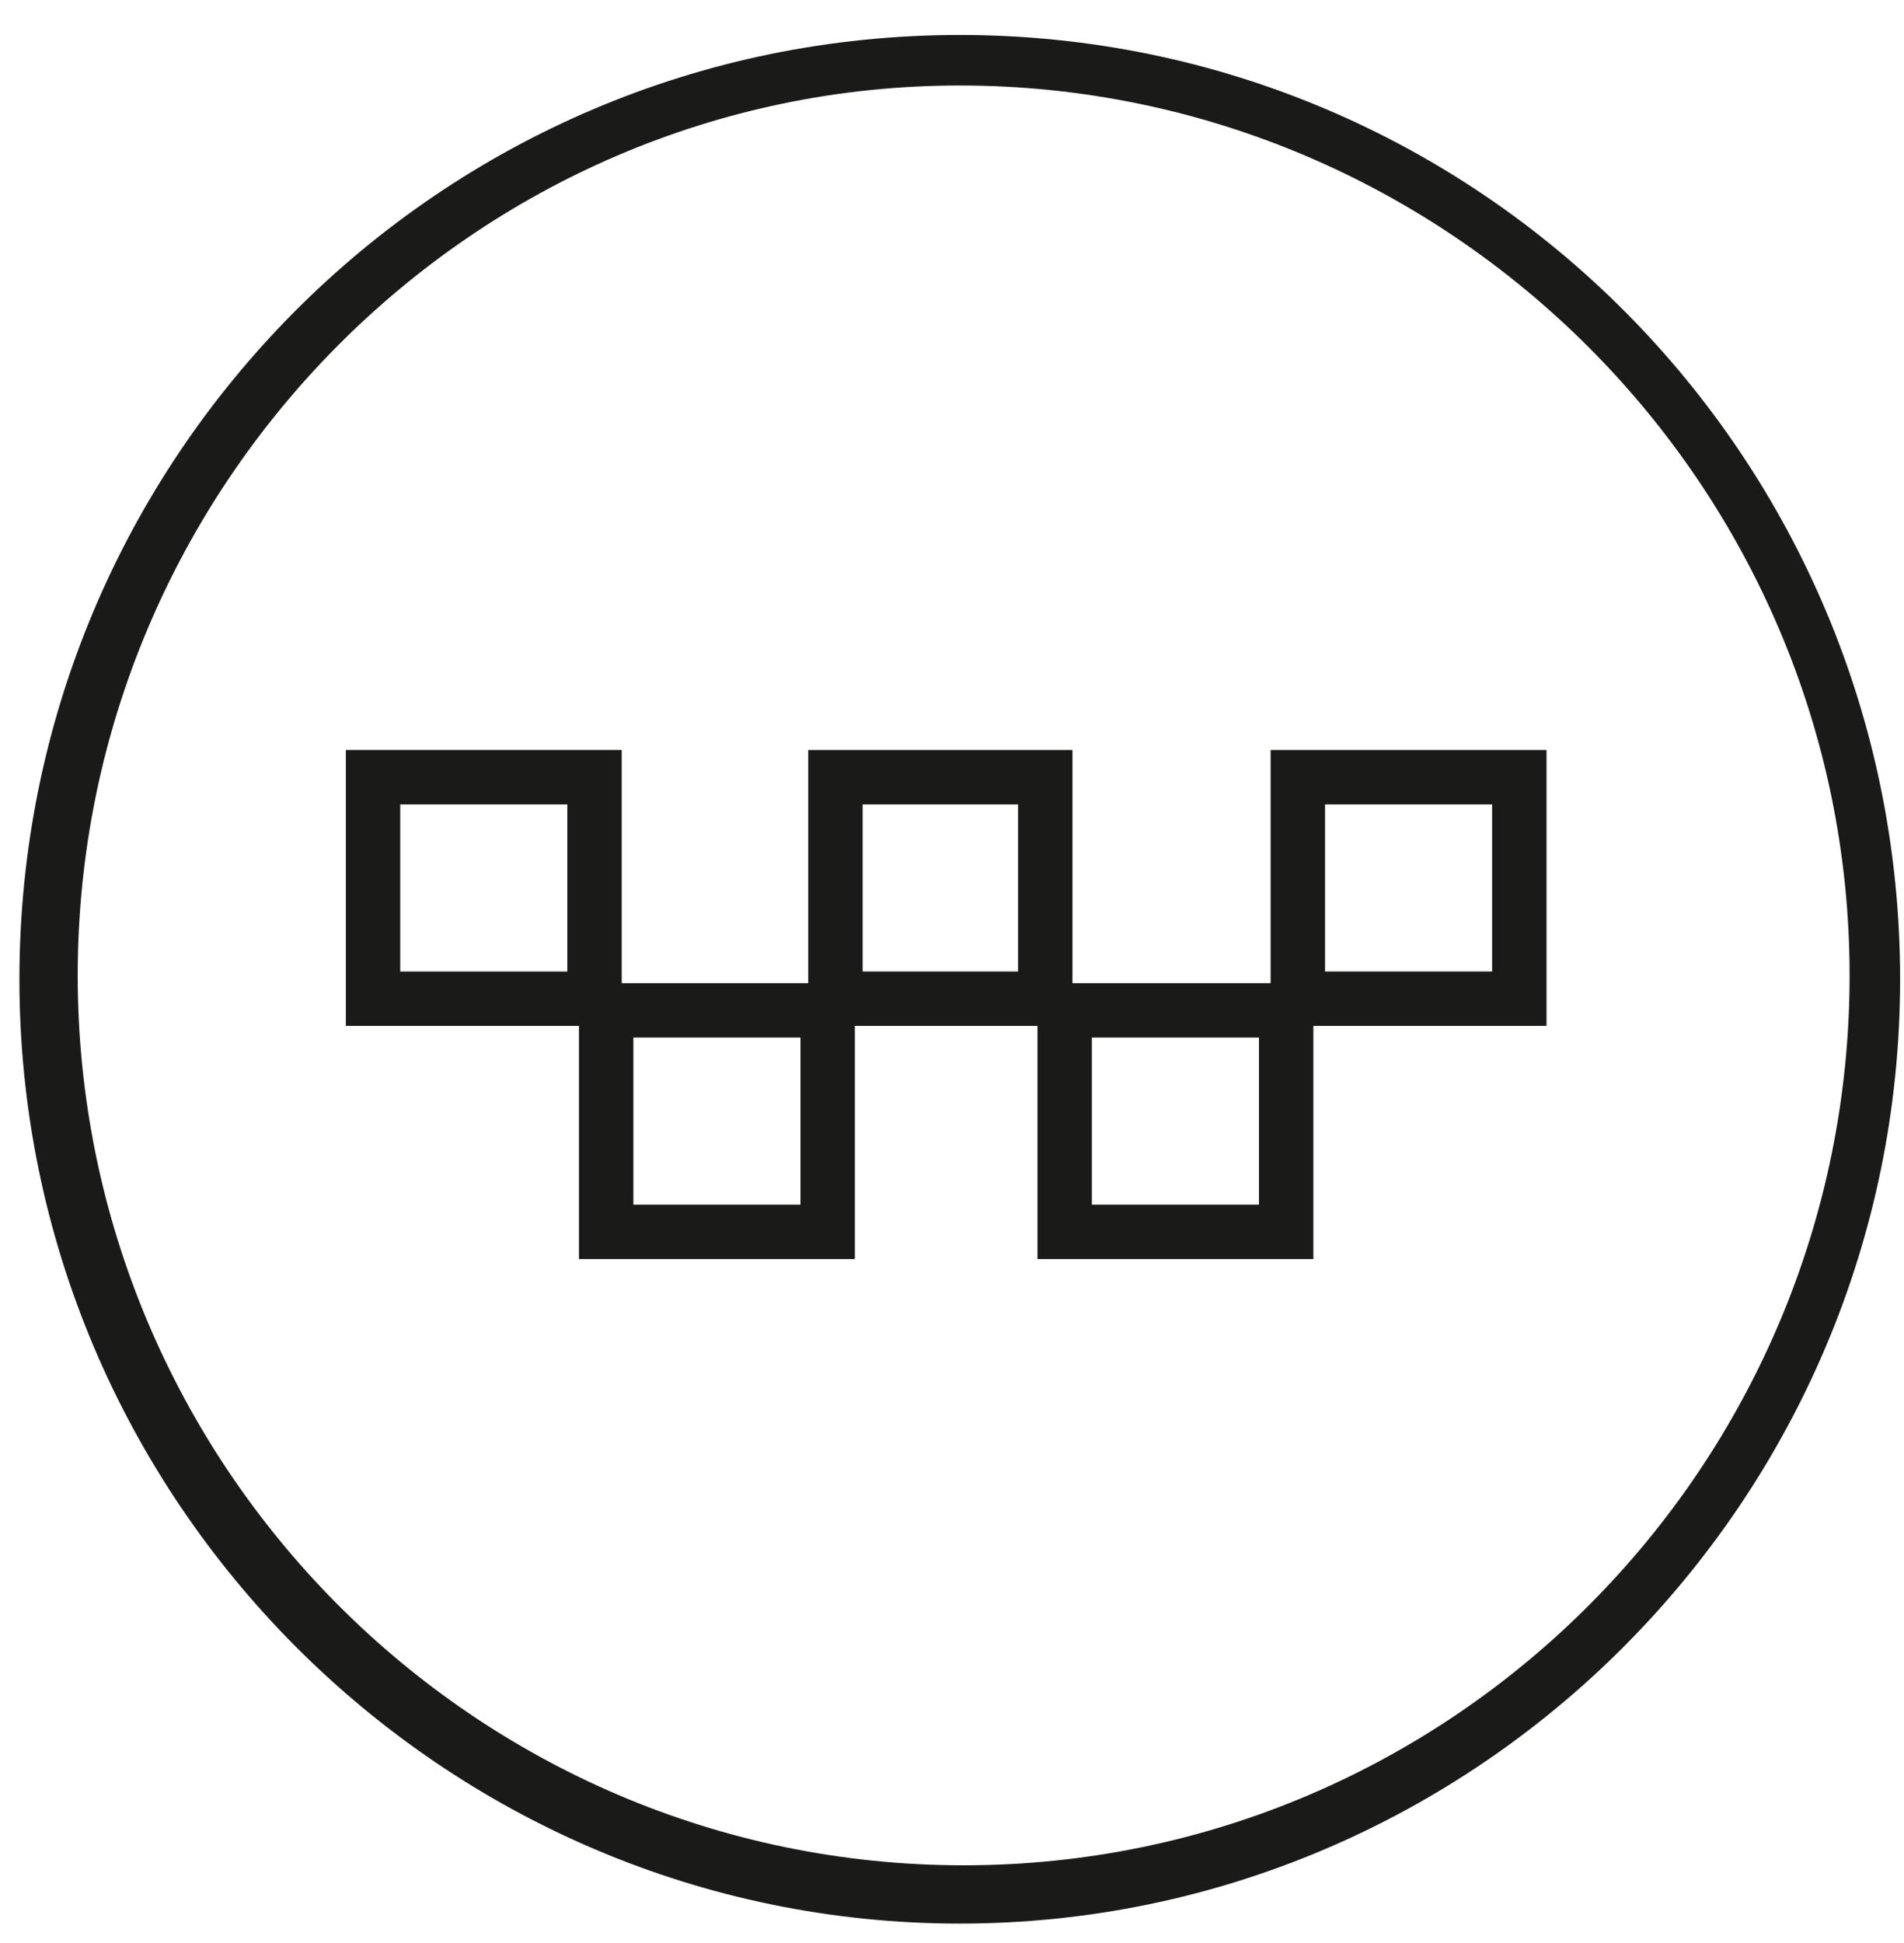
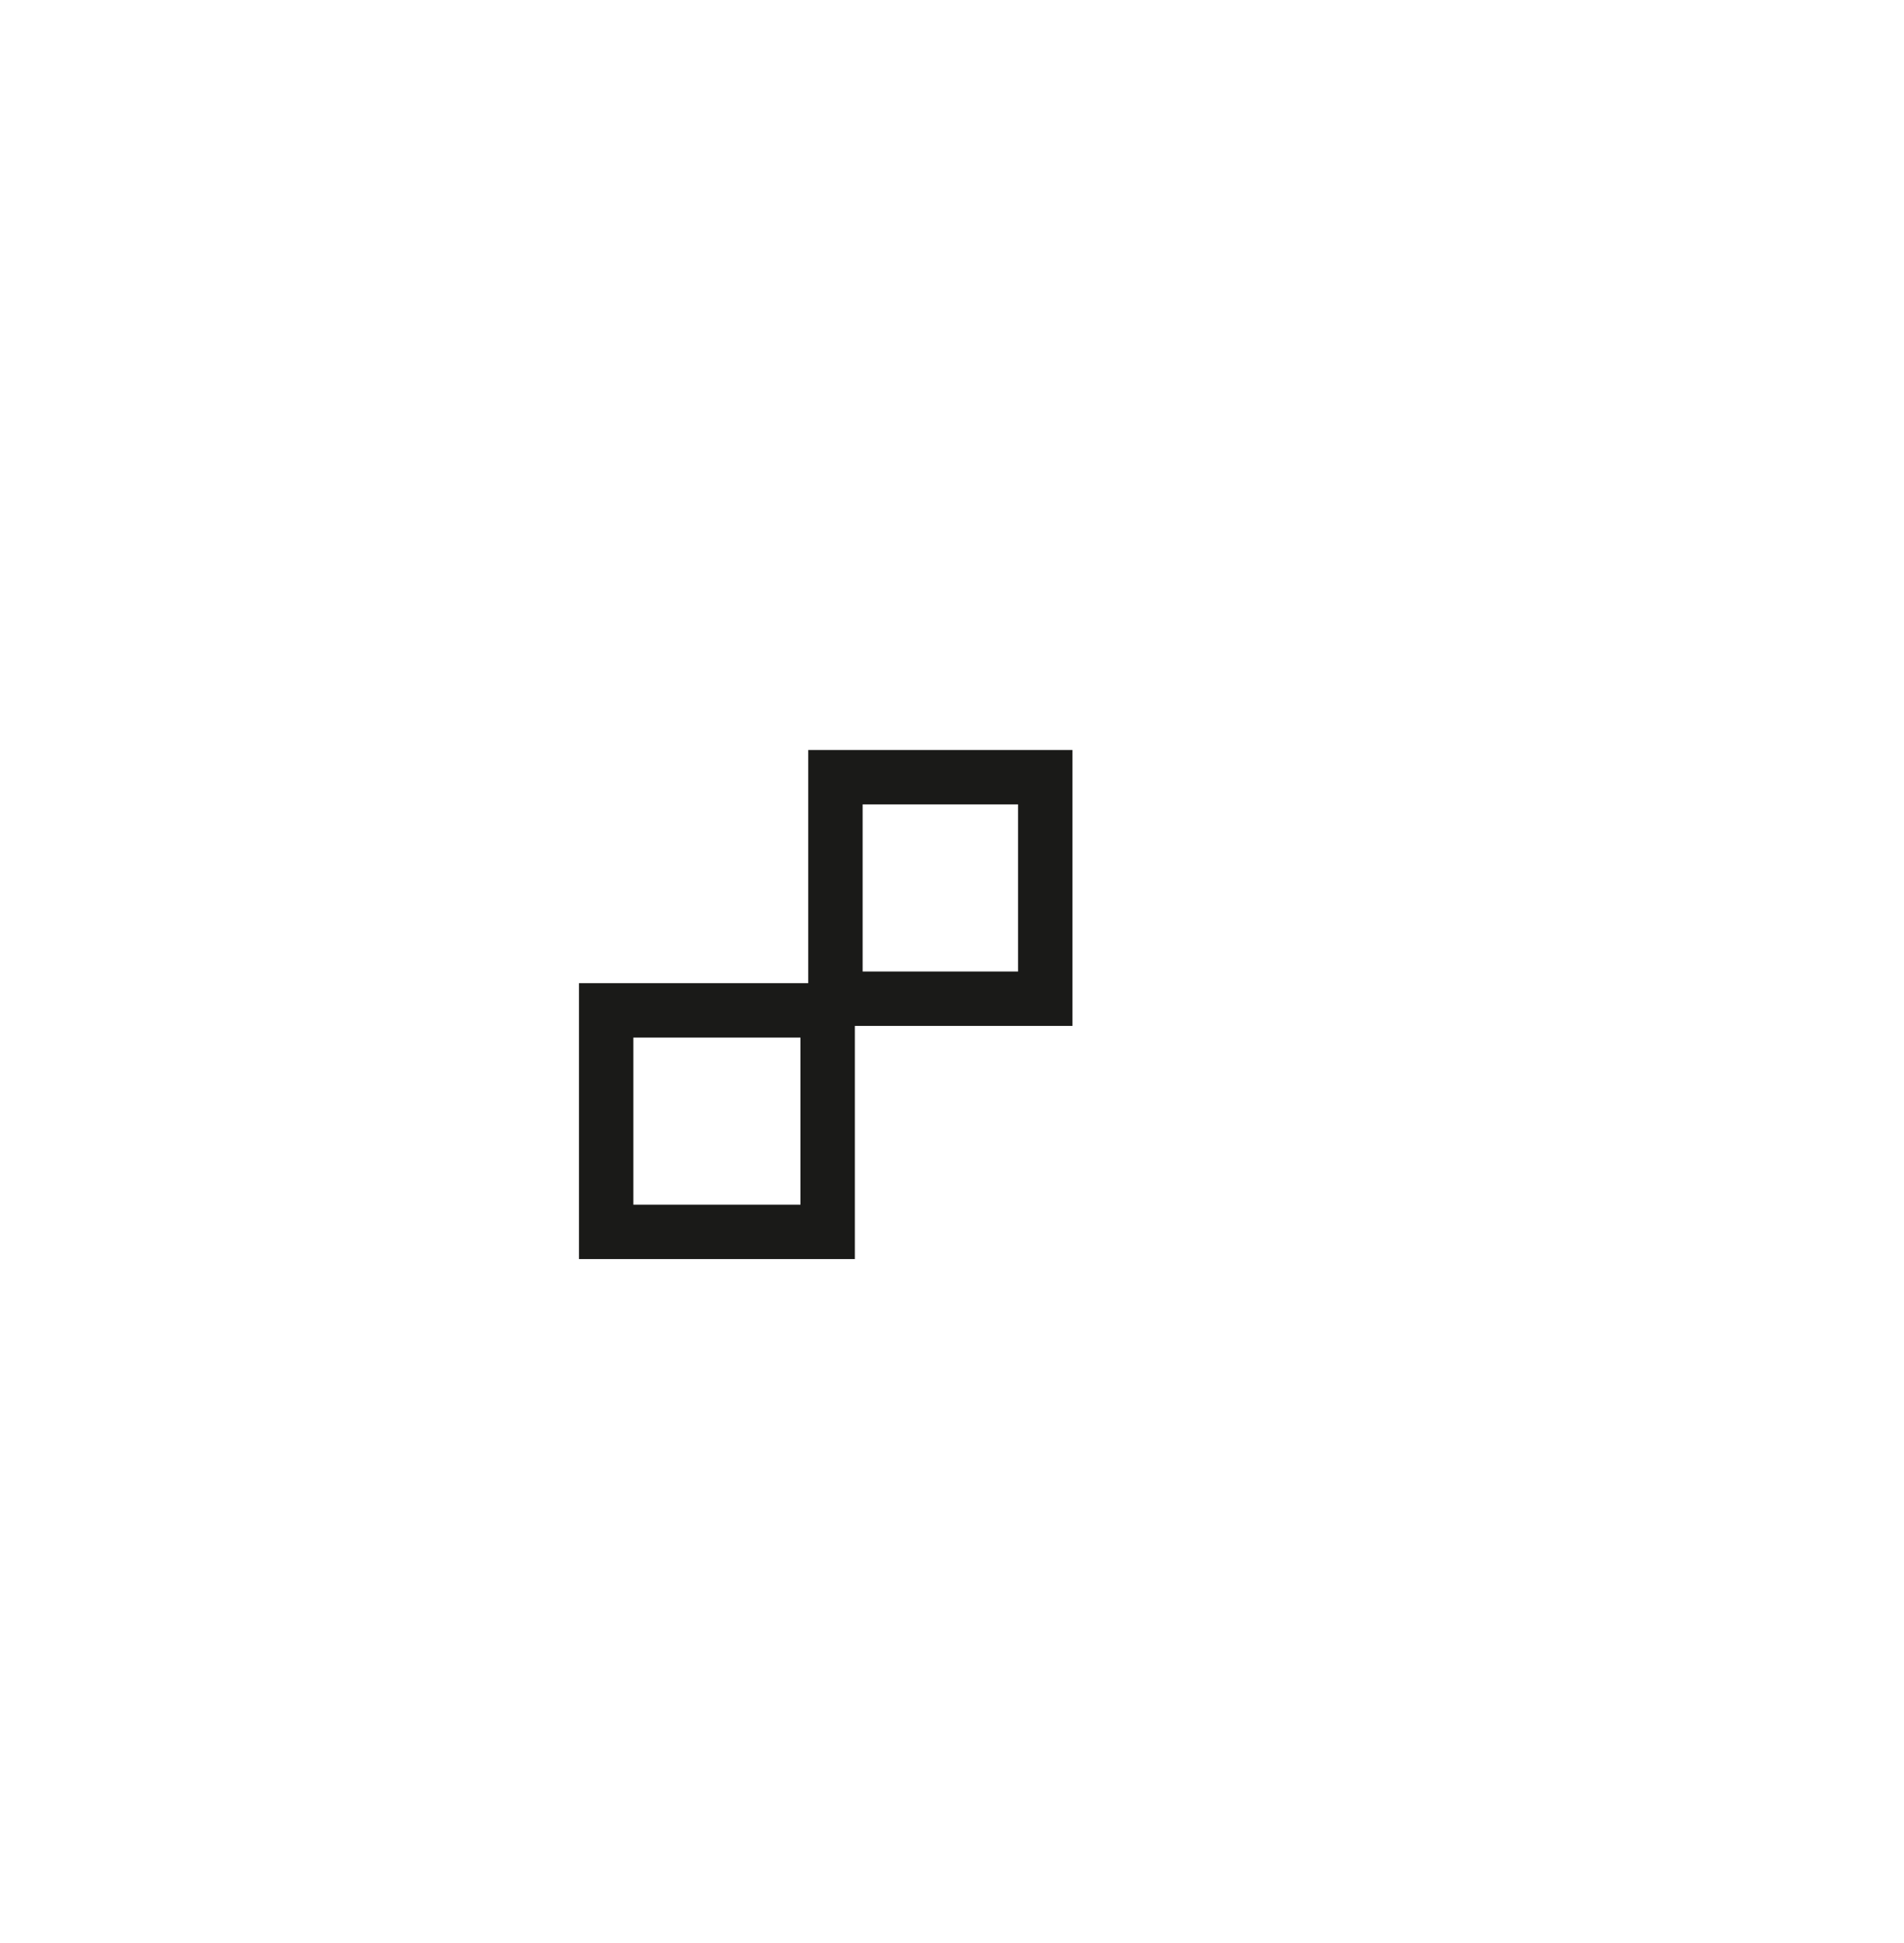
<svg xmlns="http://www.w3.org/2000/svg" id="Слой_1" x="0px" y="0px" viewBox="0 0 49 50" style="enable-background:new 0 0 49 50;" xml:space="preserve">
  <style type="text/css"> .st0{fill:#1A1A18;} </style>
  <g>
-     <path class="st0" d="M16,26.4H8.9v-7.1H16V26.4z M10.3,25h4.3v-4.3h-4.3V25z" />
-   </g>
+     </g>
  <g>
    <path class="st0" d="M22,32.4h-7.1v-7.1H22V32.4z M16.3,31h4.3v-4.3h-4.3V31z" />
  </g>
  <g>
-     <path class="st0" d="M33.8,32.4h-7.1v-7.1h7.1V32.4z M28.1,31h4.3v-4.3h-4.3V31z" />
-   </g>
+     </g>
  <g>
    <path class="st0" d="M27.6,26.4h-6.8v-7.1h6.8V26.4z M22.2,25h4v-4.3h-4V25z" />
  </g>
  <g>
-     <path class="st0" d="M39.8,26.4h-7.1v-7.1h7.1V26.4z M34.1,25h4.3v-4.3h-4.3V25z" />
-   </g>
+     </g>
  <g>
-     <path class="st0" d="M24.7,49.5c-13.3,0-24.2-10.9-24.2-24.3c0-13.4,10.8-24.3,24.2-24.3s24.2,10.9,24.2,24.3 C48.9,38.6,38,49.5,24.7,49.5z M24.7,2.2C12.2,2.2,2,12.5,2,25.1s10.2,22.9,22.8,22.9s22.8-10.3,22.8-22.9S37.3,2.2,24.7,2.2z" />
-   </g>
+     </g>
</svg>